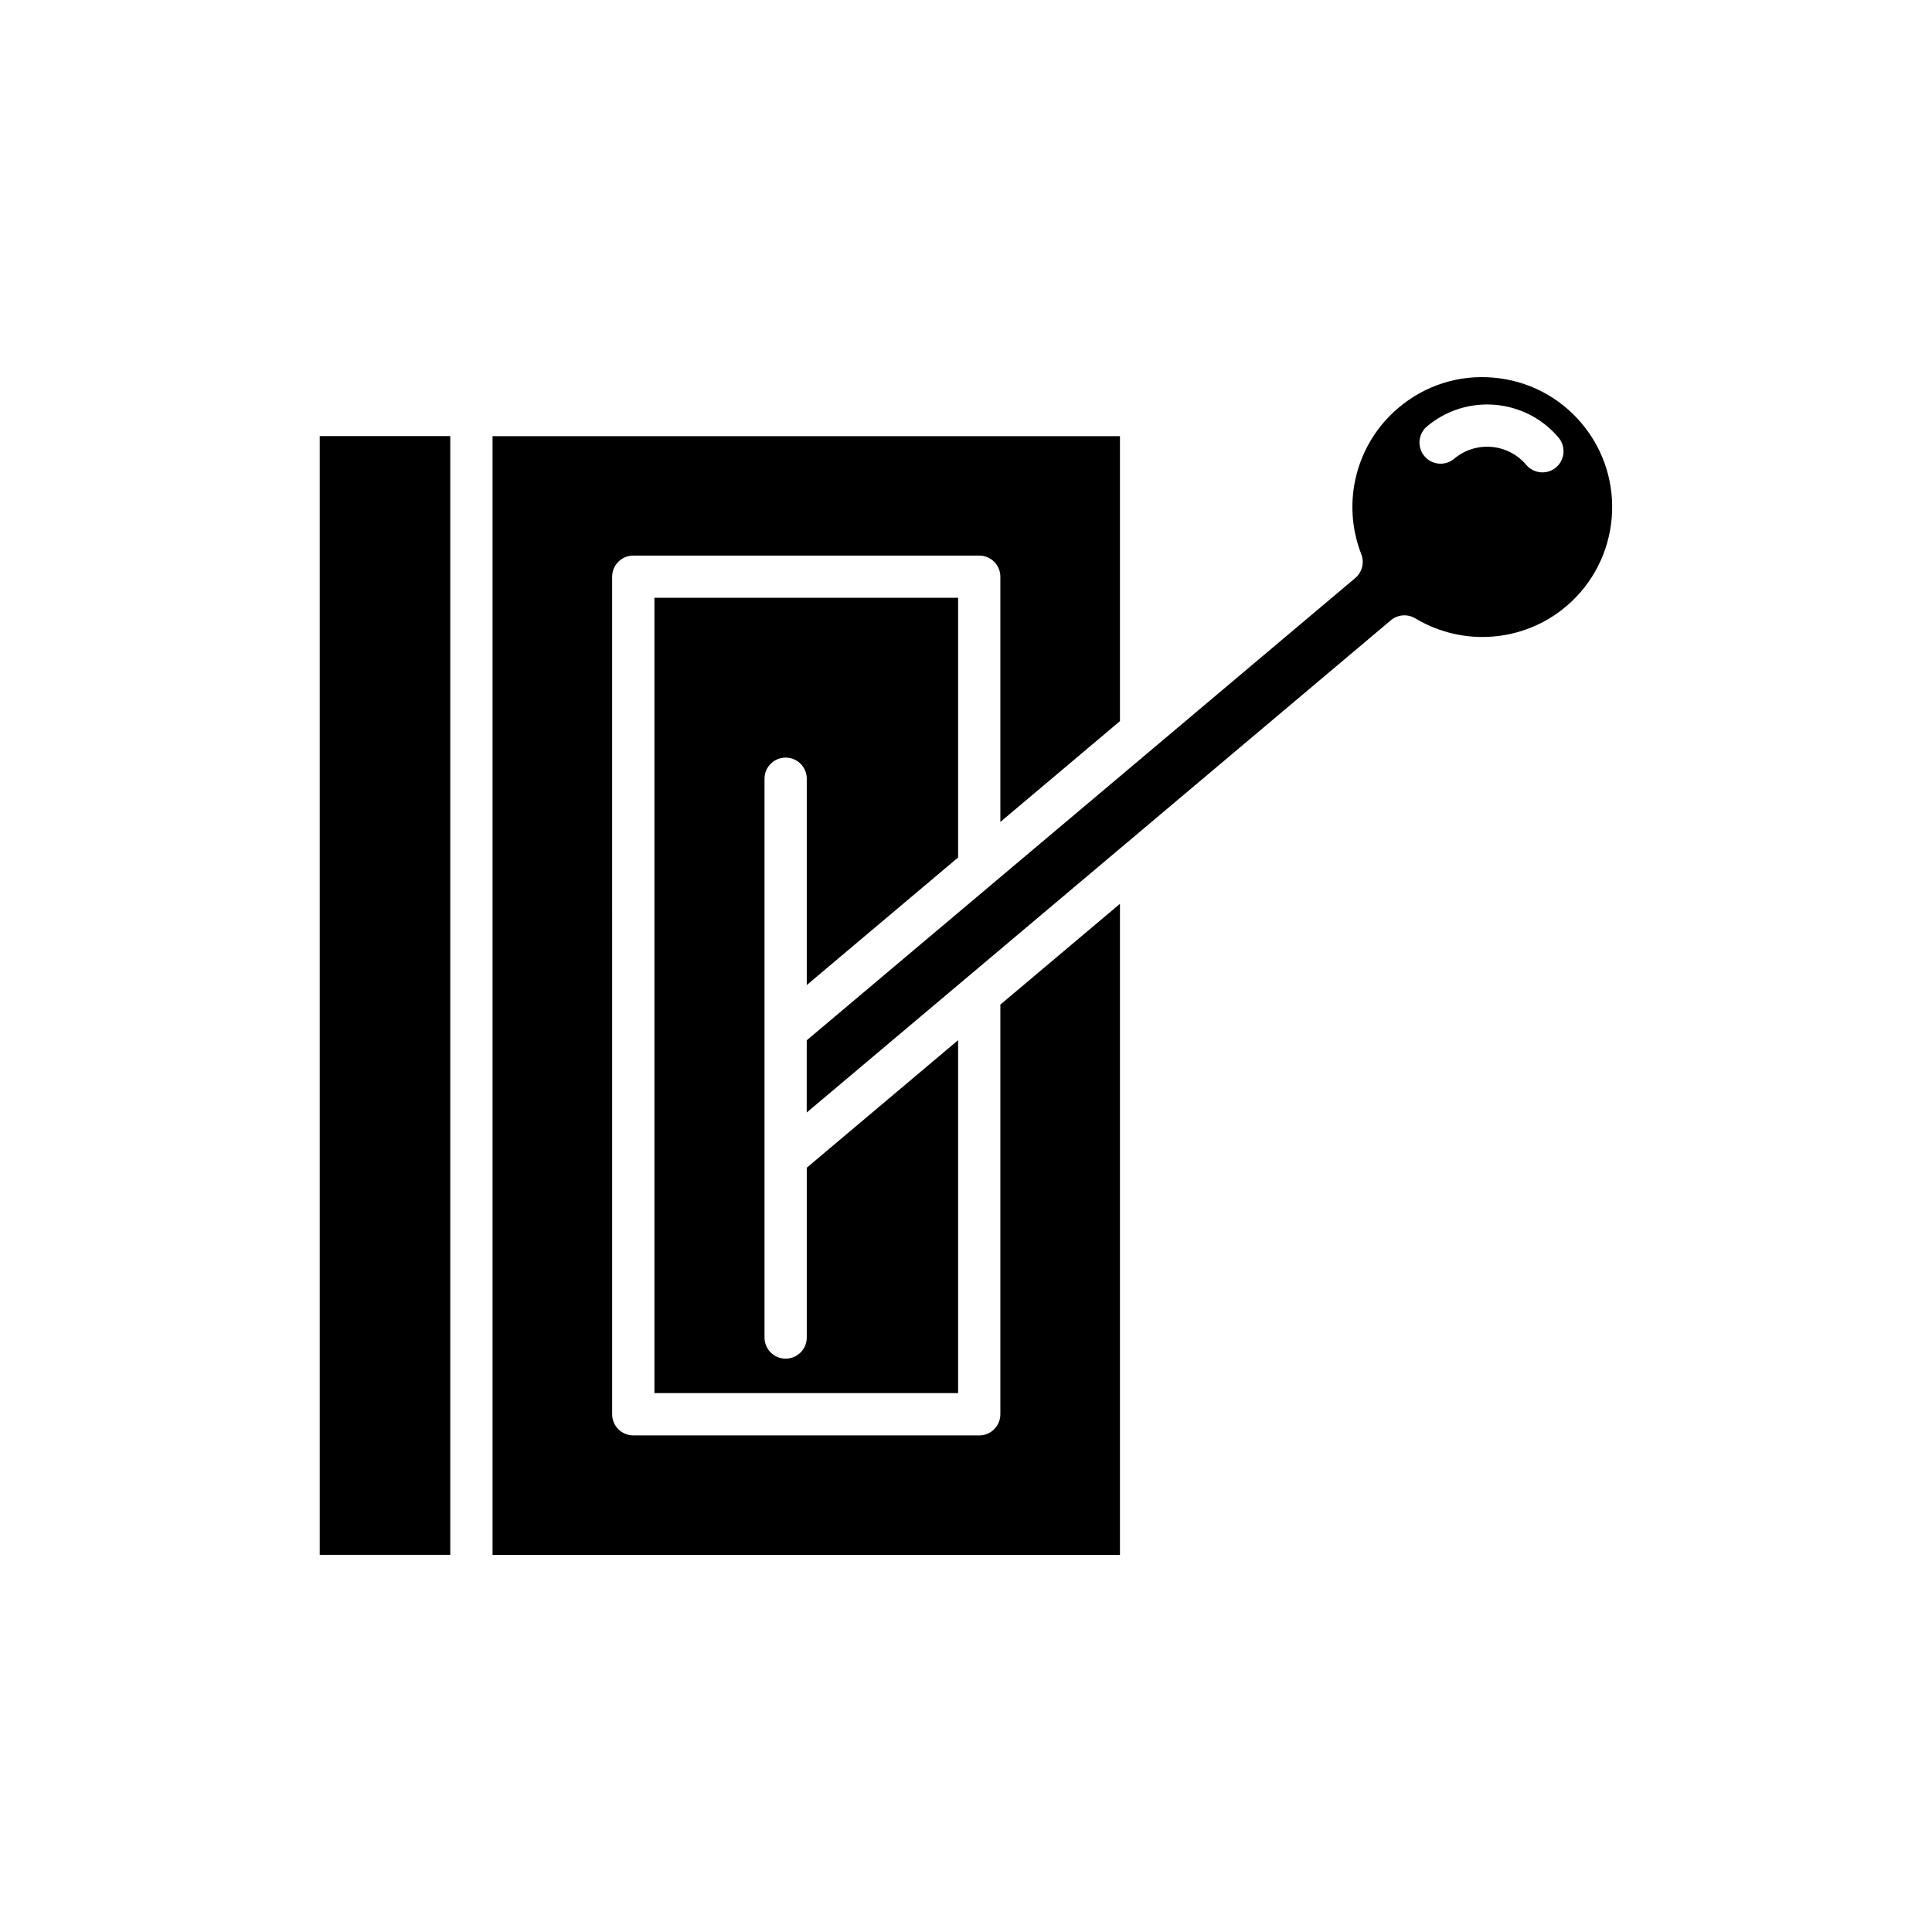
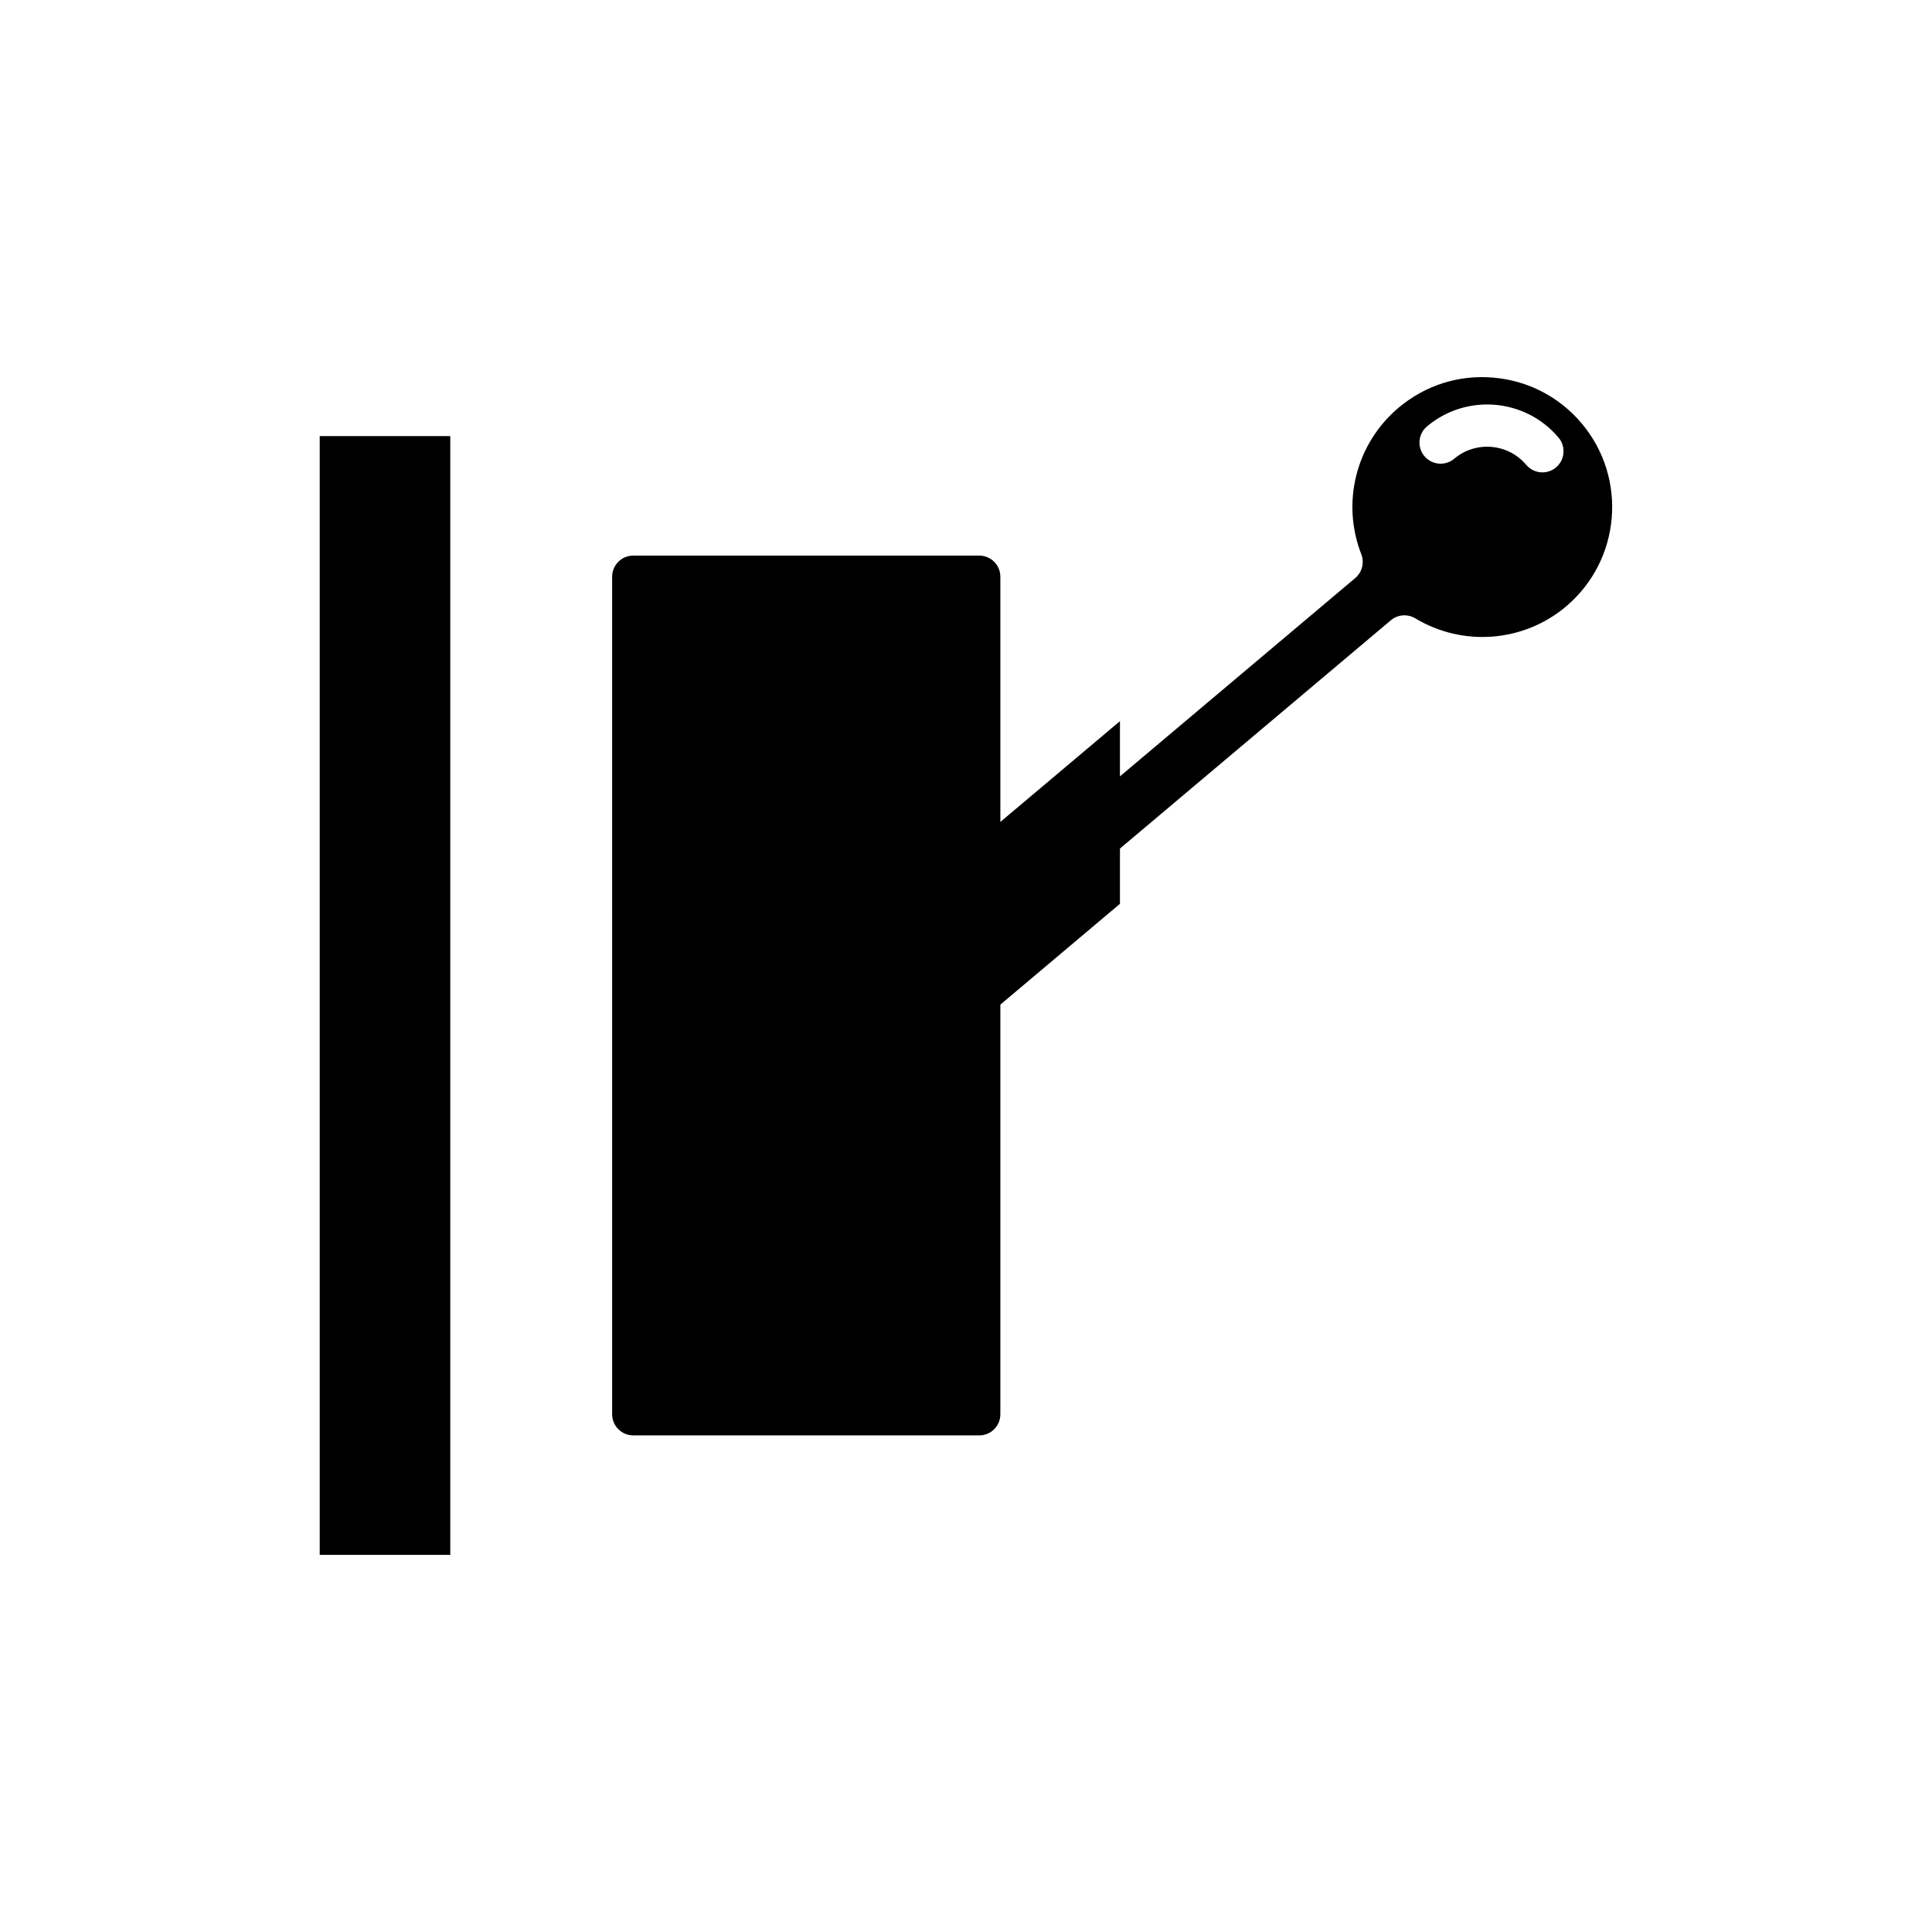
<svg xmlns="http://www.w3.org/2000/svg" fill="#000000" width="800px" height="800px" version="1.1" viewBox="144 144 512 512">
  <g>
    <path d="m228.73 259.57h34.598v296.48h-34.598z" />
-     <path d="m440.8 383.52-31.695 26.711v108.57c0 3.094-2.508 5.598-5.598 5.598l-91.68-0.004c-3.09 0-5.598-2.504-5.598-5.598l-0.004-221.96c0-3.094 2.508-5.598 5.598-5.598h91.684c3.09 0 5.598 2.504 5.598 5.598v64.984l31.695-26.711v-75.527h-166.27v296.48h166.27z" />
-     <path d="m397.91 371.24v-68.82h-80.484v210.77h80.484v-93.535l-40.109 33.801v45.004c0 3.094-2.508 5.598-5.598 5.598s-5.598-2.504-5.598-5.598v-148.09c0-3.094 2.508-5.598 5.598-5.598s5.598 2.504 5.598 5.598v54.676z" />
+     <path d="m440.8 383.52-31.695 26.711v108.57c0 3.094-2.508 5.598-5.598 5.598l-91.68-0.004c-3.09 0-5.598-2.504-5.598-5.598l-0.004-221.96c0-3.094 2.508-5.598 5.598-5.598h91.684c3.09 0 5.598 2.504 5.598 5.598v64.984l31.695-26.711v-75.527h-166.27h166.27z" />
    <path d="m519.07 307.87c12.633 7.594 28.688 6.336 39.941-3.148 14.523-12.238 16.379-34.008 4.144-48.527-5.93-7.035-14.242-11.34-23.406-12.121-9.176-0.805-18.086 2.051-25.121 7.981-11.258 9.484-15.227 25.086-9.871 38.824 0.867 2.231 0.223 4.773-1.605 6.312l-145.36 122.5v19.133l154.78-130.43c1.832-1.555 4.441-1.758 6.496-0.52zm3.098-50.867c10.438-8.789 26.074-7.457 34.867 2.973 1.992 2.367 1.691 5.898-0.672 7.891-1.051 0.887-2.332 1.316-3.606 1.316-1.594 0-3.176-0.68-4.285-1.988-4.809-5.711-13.375-6.445-19.09-1.629-2.371 1.996-5.902 1.684-7.891-0.672-1.988-2.367-1.688-5.898 0.676-7.891z" />
  </g>
</svg>